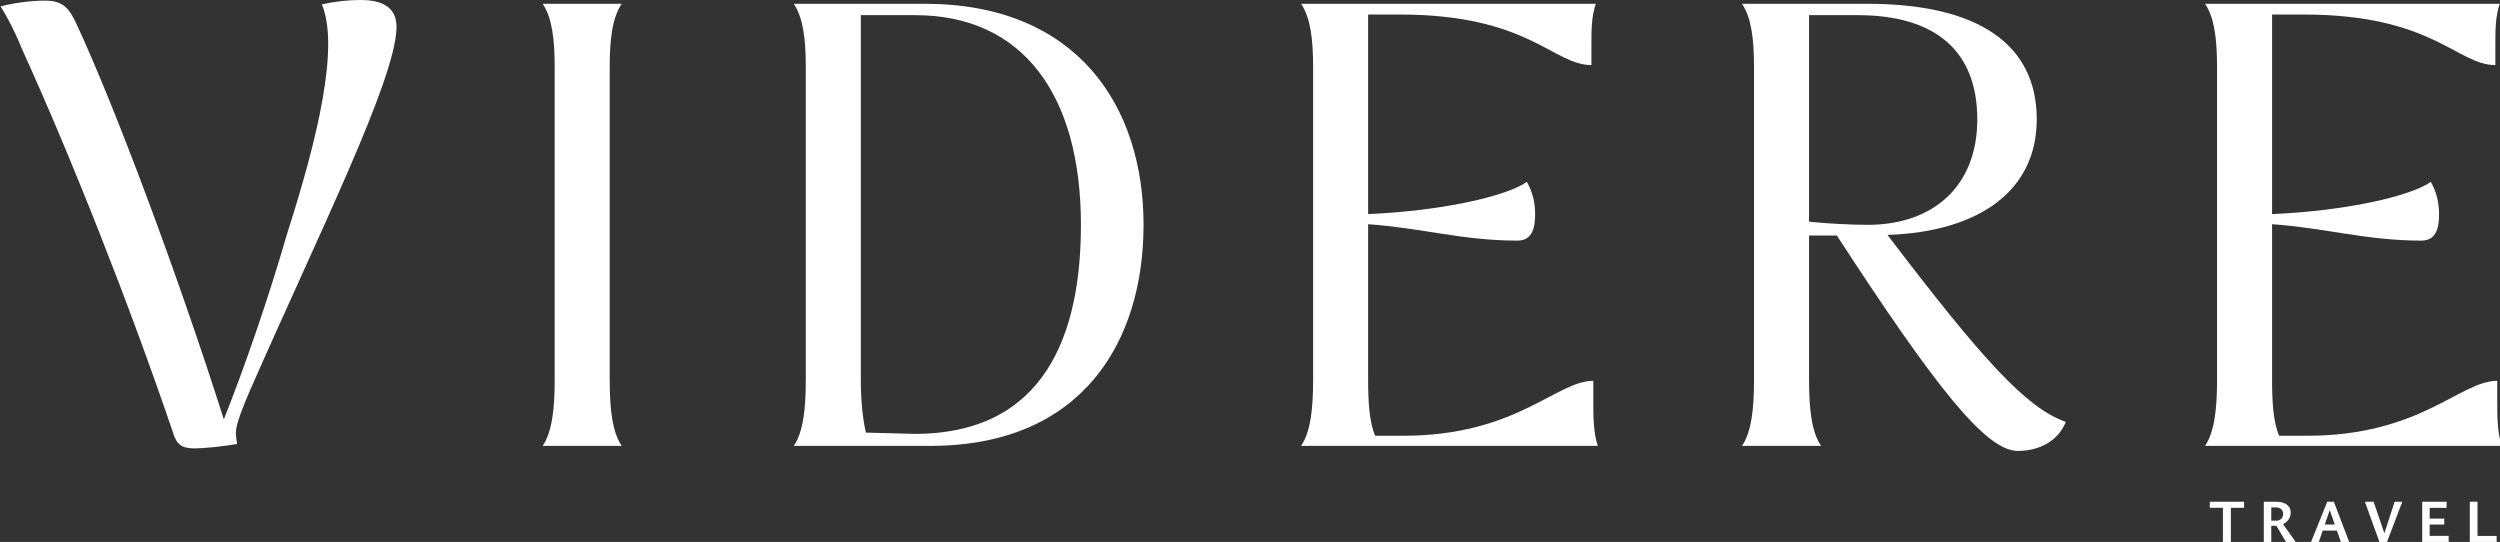
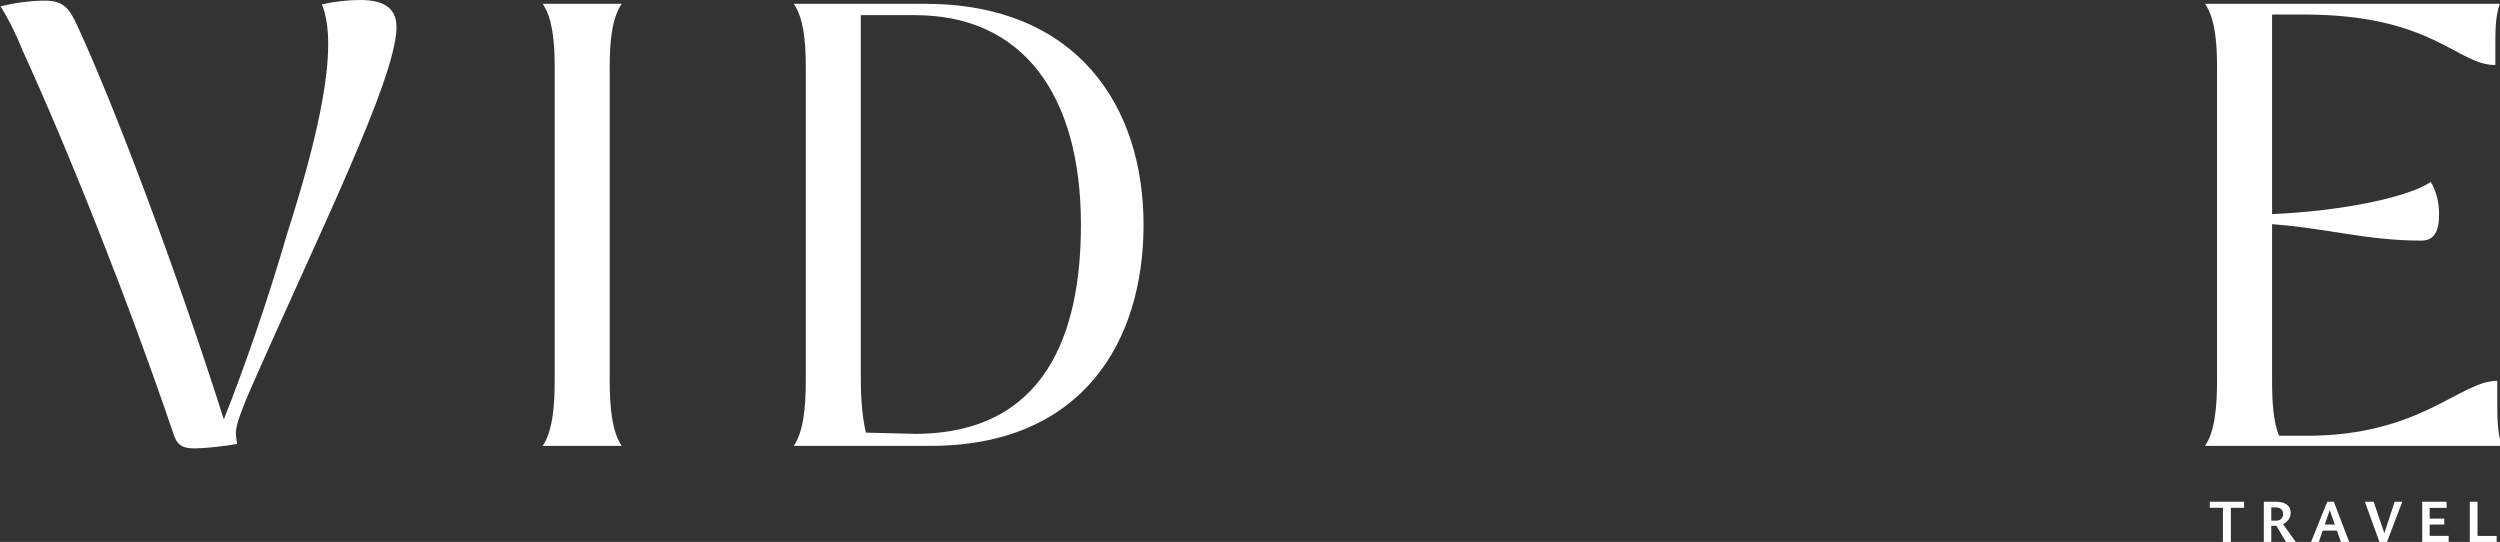
<svg xmlns="http://www.w3.org/2000/svg" width="1430" height="310" viewBox="0 0 1430 310" fill="none">
  <rect x="0" y="0" width="1430" height="310" fill="#333333" stroke="none" />
  <path d="M98.729 246.728C73.764 173.4 40.48 89.228 12.62 28.177C7.92 16.619 4.3 10.114 0.32 3.614C7.555 1.807 16.965 0.359 25.645 0.359C36.5 0.359 39.755 5.057 44.1 14.448C66.164 62.135 101.624 156.78 128.034 239.868C139.974 209.884 153.359 171.228 164.574 132.577C181.578 79.473 194.243 26.734 184.113 2.531C192.068 0.724 199.308 -0 206.183 -0C219.568 -0 227.163 4.697 226.803 16.255C225.718 46.598 183.028 132.218 142.869 223.608C138.523 233.728 135.269 242.035 134.909 247.092C134.909 249.618 135.269 251.79 135.629 253.957C127.309 255.4 116.454 256.483 111.389 256.483C103.794 256.483 100.899 254.316 98.729 246.728Z" fill="white" />
  <path d="M317.277 217.467V38.291C317.277 22.76 315.827 10.114 310.402 2.166H355.627C350.202 10.114 348.752 22.76 348.752 38.291V217.467C348.752 233.727 350.202 247.092 355.627 255.04H310.402C315.827 247.092 317.277 233.727 317.277 217.467Z" fill="white" />
  <path d="M460.914 217.467V38.291C460.914 22.76 459.464 10.114 454.039 2.166H528.928C616.122 2.166 654.112 60.686 654.112 128.603C654.112 195.072 619.377 255.04 532.188 255.04H454.039C459.464 247.092 460.914 233.727 460.914 217.467ZM495.284 247.451L523.143 248.175C598.033 248.175 618.292 190.738 618.292 128.603C618.292 54.186 585.008 8.671 523.503 8.671H492.389V217.467C492.389 229.388 493.473 239.503 495.284 247.451Z" fill="white" />
-   <path d="M751.098 217.467V38.291C751.098 22.76 749.648 10.114 744.223 2.166H912.821C910.286 9.39 910.286 17.338 910.286 25.65V37.208C888.216 37.208 874.466 8.307 800.662 8.307H782.572V122.462C824.542 120.655 861.442 112.348 873.381 104.04C876.641 109.816 878.086 115.957 878.086 122.462C878.086 129.327 877.001 137.634 867.956 137.634C836.482 137.634 813.327 130.41 782.572 128.244V217.467C782.572 230.113 783.297 241.31 786.552 249.259H802.472C867.596 249.259 890.026 217.832 911.37 217.832V229.389C911.37 238.061 911.37 247.092 913.906 255.04H744.223C749.647 247.092 751.098 233.727 751.098 217.467Z" fill="white" />
-   <path d="M1003.3 217.467V38.291C1003.3 22.76 1001.85 10.114 996.422 2.166H1068.06C1131.01 2.166 1165.02 24.926 1165.02 68.275C1165.02 109.098 1132.1 132.577 1079.64 134.384C1133.54 205.186 1158.86 233.363 1181.66 241.311C1176.95 252.873 1165.74 257.931 1154.16 257.931C1135.71 257.931 1106.41 220.358 1050.69 134.744H1034.77V217.467C1034.77 233.728 1036.22 247.092 1041.65 255.04H996.422C1001.85 247.092 1003.3 233.727 1003.3 217.467ZM1068.42 128.603C1105.32 128.603 1131.01 106.926 1131.01 68.275C1131.01 28.901 1106.77 8.671 1062.63 8.671H1034.77V126.796C1044.9 127.879 1058.65 128.603 1068.42 128.603Z" fill="white" />
  <path d="M1268.15 217.467V38.291C1268.15 22.76 1266.7 10.114 1261.28 2.166H1429.88C1427.34 9.39 1427.34 17.338 1427.34 25.65V37.208C1405.27 37.208 1391.52 8.307 1317.72 8.307H1299.63V122.462C1341.6 120.655 1378.5 112.348 1390.44 104.04C1393.7 109.816 1395.14 115.957 1395.14 122.462C1395.14 129.327 1394.06 137.634 1385.01 137.634C1353.54 137.634 1330.38 130.41 1299.63 128.244V217.467C1299.63 230.113 1300.35 241.31 1303.61 249.259H1319.53C1384.65 249.259 1407.08 217.832 1428.43 217.832V229.389C1428.43 238.061 1428.43 247.092 1430.96 255.04H1261.28C1266.7 247.092 1268.15 233.727 1268.15 217.467Z" fill="white" />
  <path d="M1264 290.46V287H1283.61V290.46H1264ZM1271.52 310V287H1276.06V310H1271.52Z" fill="white" />
  <path d="M1294.9 310V287H1301.82C1303.55 287 1305.04 287.238 1306.3 287.716C1307.56 288.194 1308.53 288.893 1309.23 289.813C1309.93 290.735 1310.28 291.87 1310.28 293.222C1310.28 294.27 1310.07 295.254 1309.64 296.175C1309.2 297.096 1308.59 297.899 1307.8 298.587C1307.01 299.274 1306.08 299.81 1305 300.195C1303.93 300.579 1302.75 300.772 1301.47 300.772H1296.55V297.835H1302.03C1303.2 297.835 1304.14 297.475 1304.86 296.752C1305.59 296.03 1305.95 295.098 1305.95 293.956C1305.95 292.768 1305.56 291.847 1304.78 291.194C1303.99 290.542 1302.88 290.215 1301.44 290.215H1299.17V310L1294.9 310ZM1307.59 310L1301.51 299.793L1305 298.57L1313.18 310H1307.59Z" fill="white" />
  <path d="M1338.98 310L1331.75 289.307H1333.46L1326.36 310H1321.92L1331.19 287H1334.96L1343.73 310H1338.98ZM1326.01 303.498L1327.27 300.037H1337.2L1339.05 303.498H1326.01Z" fill="white" />
  <path d="M1361.03 310L1352.71 287H1357.71L1365.23 309.021H1362.54L1369.74 287H1374.11L1365.37 310H1361.03Z" fill="white" />
  <path d="M1400.64 310H1385.5V287H1399.45V290.495H1389.77V306.505H1400.64V310ZM1386.87 300.037V296.647H1398.12V300.037H1386.87Z" fill="white" />
  <path d="M1412.73 310V287H1417.14V310H1412.73ZM1414.1 310V306.539H1428.08V310H1414.1Z" fill="white" />
</svg>